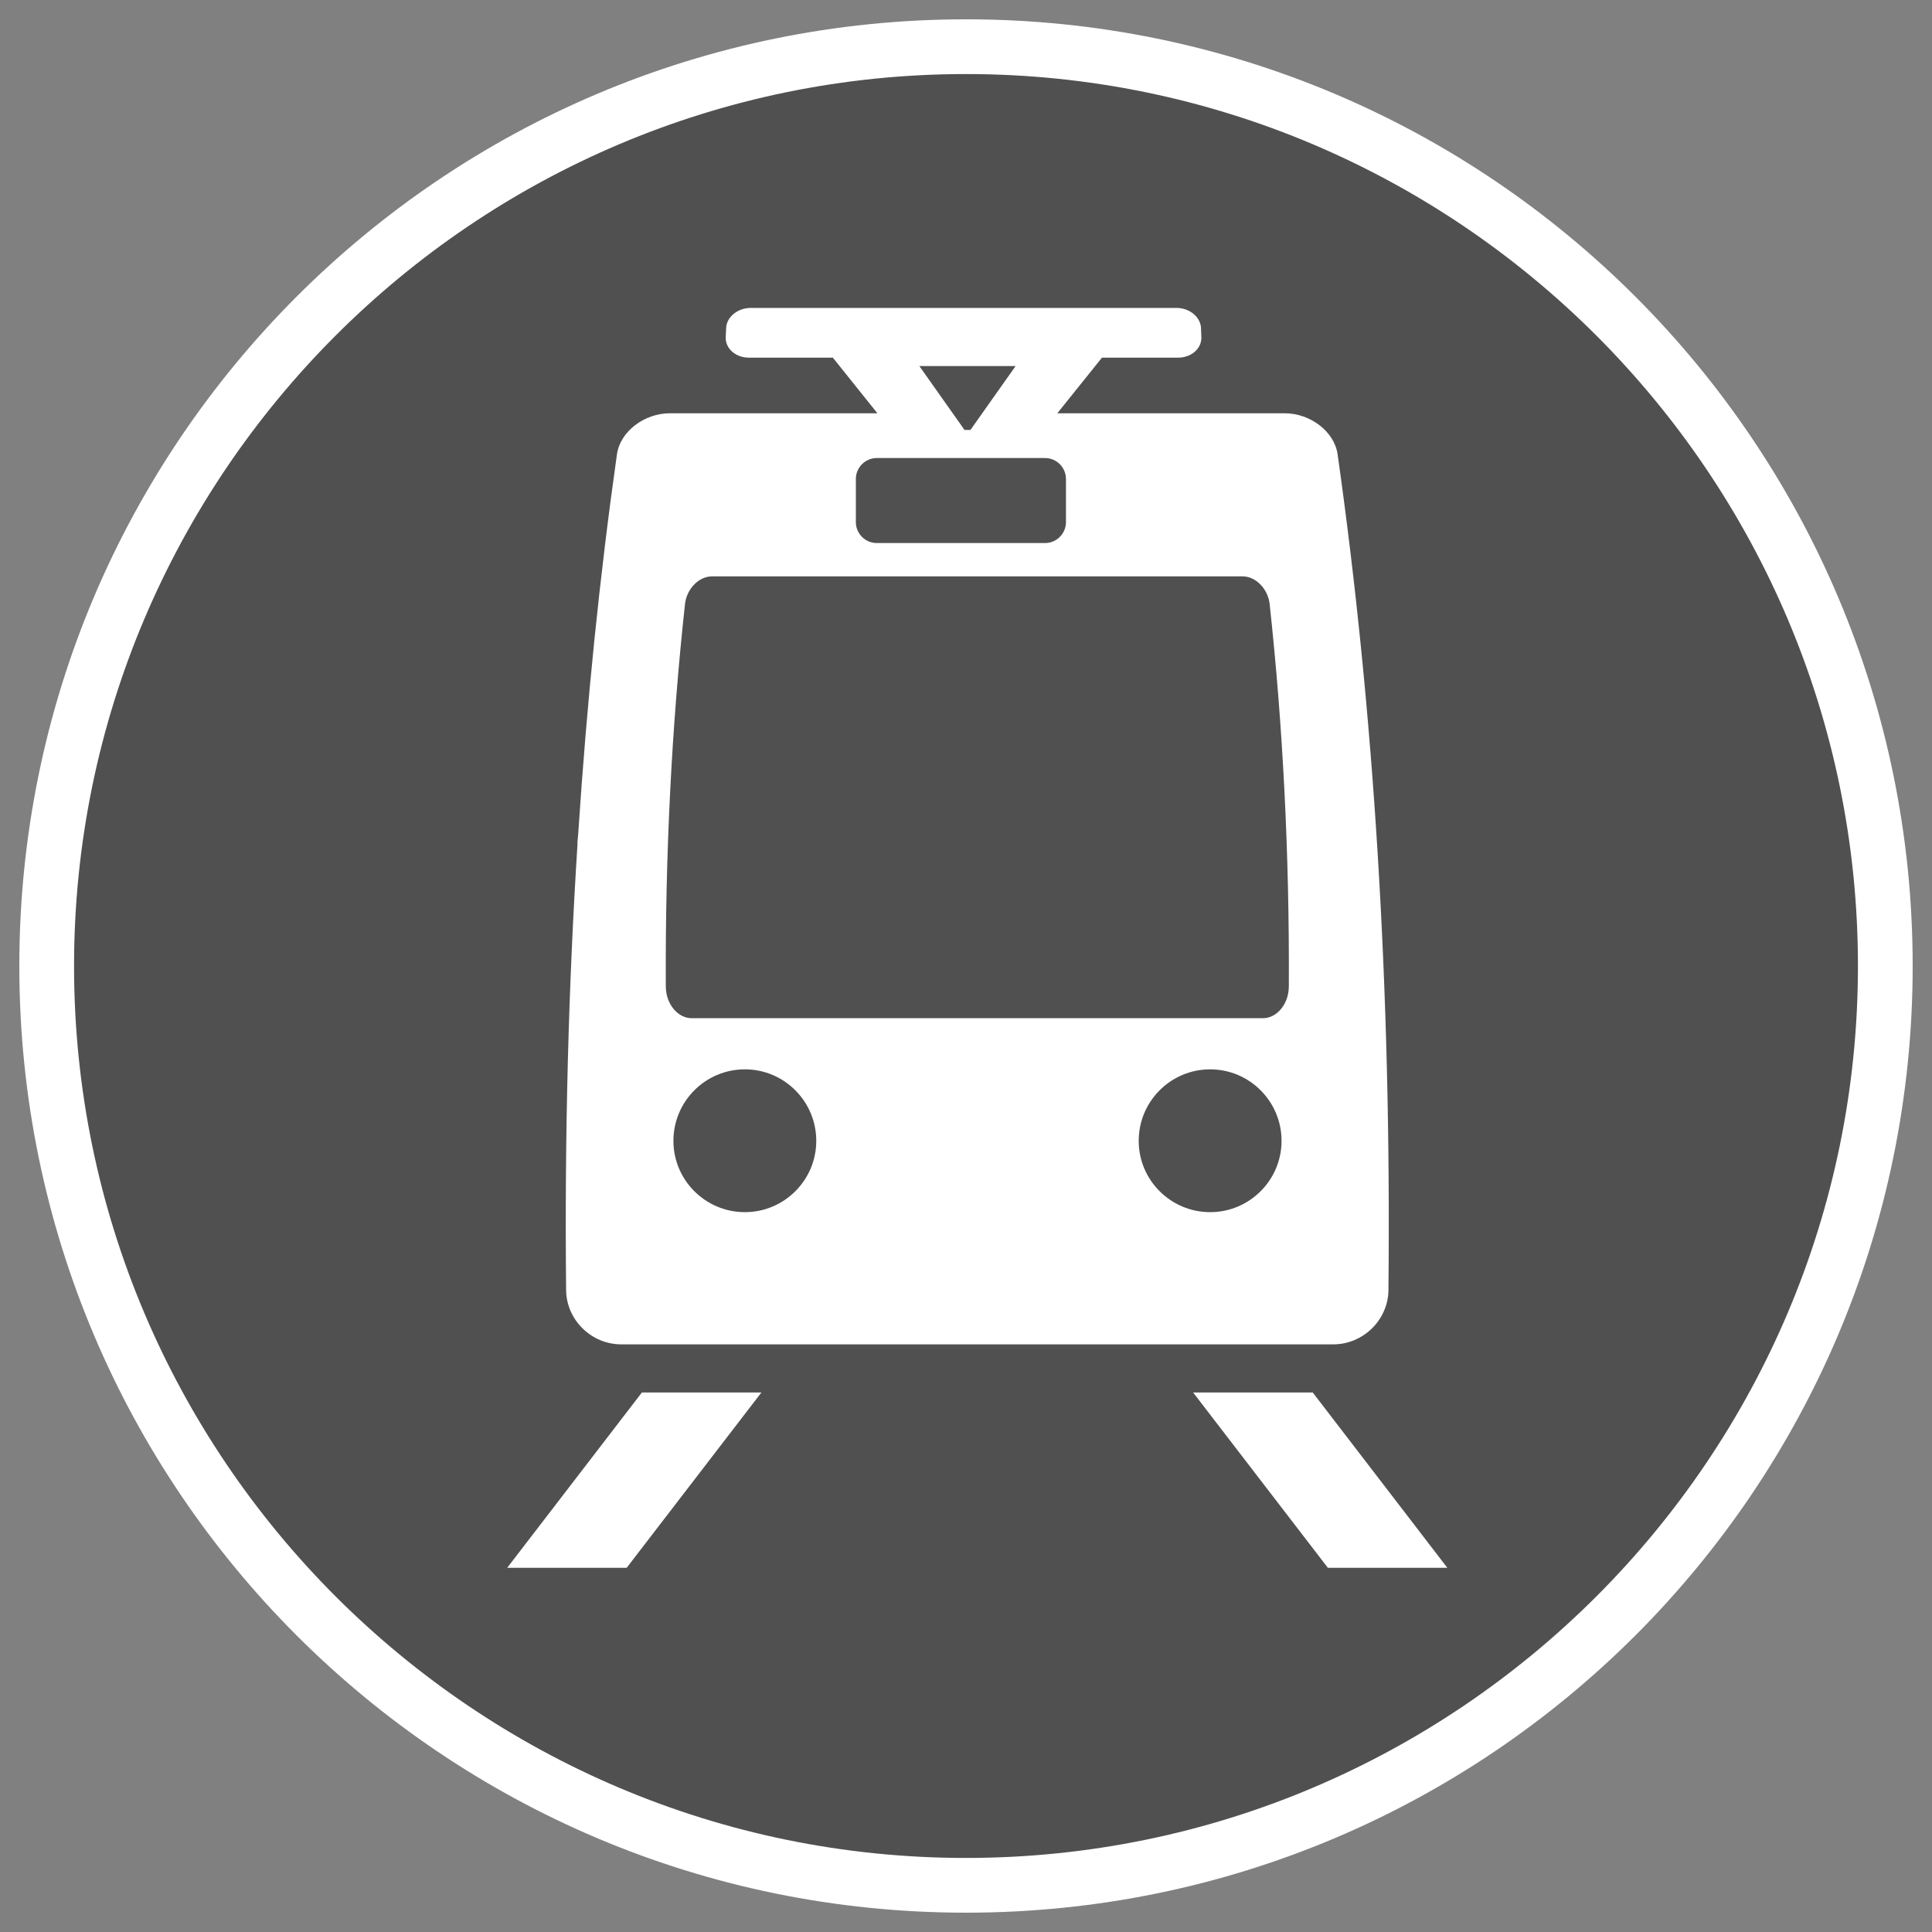
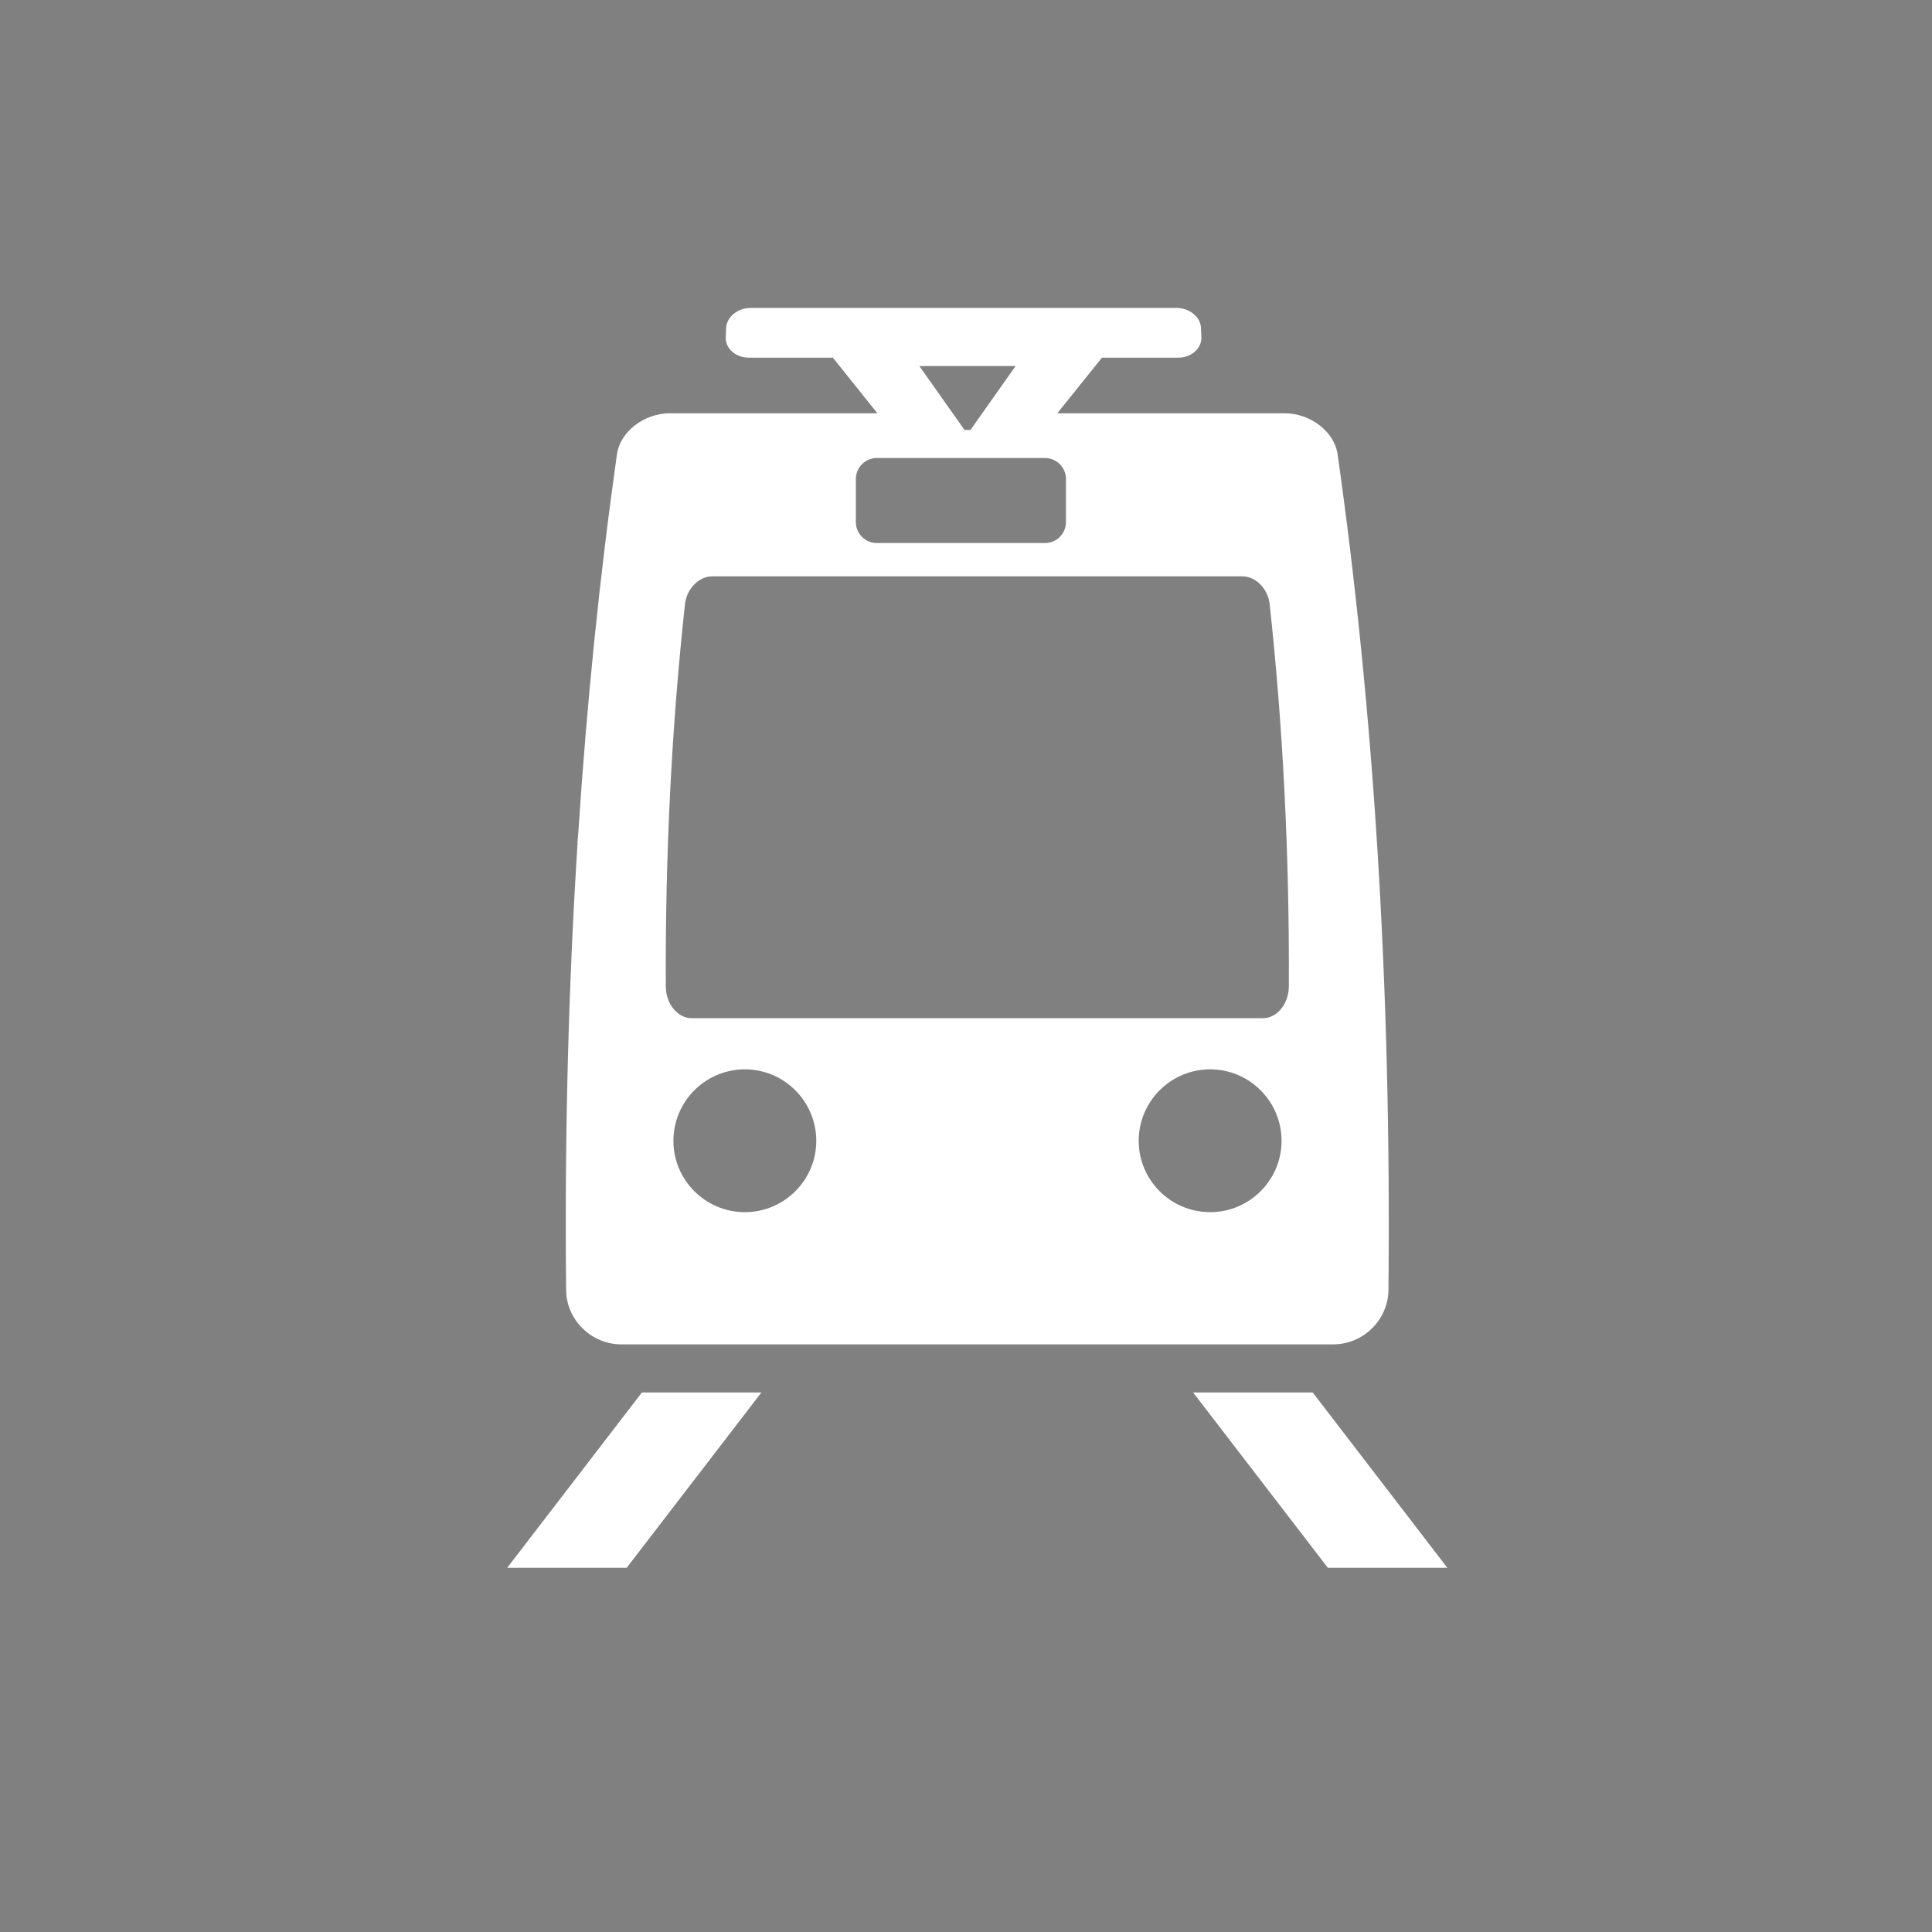
<svg xmlns="http://www.w3.org/2000/svg" version="1.1" id="Ebene_1" x="0px" y="0px" viewBox="0 0 100 100" style="enable-background:new 0 0 100 100;" xml:space="preserve">
  <rect x="0" y="0" width="100" height="100" fill="#808080" stroke="none" />
  <g id="_x33_0x30_4_">
    <g>
-       <path style="fill:#505050;" d="M50,97.583C23.763,97.583,2.417,76.237,2.417,50S23.763,2.417,50,2.417S97.583,23.763,97.583,50    S76.237,97.583,50,97.583z" />
-       <path style="fill:#FFFFFF;" d="M50,3.833c25.456,0,46.167,20.71,46.167,46.167S75.456,96.167,50,96.167S3.833,75.456,3.833,50    S24.544,3.833,50,3.833 M50,1C22.94,1,1,22.942,1,50c0,27.065,21.94,49,49,49c27.063,0,49-21.935,49-49C99,22.942,77.063,1,50,1    L50,1z" />
-     </g>
+       </g>
    <path style="fill:#FFFFFF;" d="M33.224,72.075h6.186l-6.974,9.075h-6.184L33.224,72.075z M67.947,72.075h-6.191l6.974,9.075h6.184   L67.947,72.075z M67.445,69.584h-6.228c-7.095,0-14.192,0-21.289,0h-6.225c-0.516,0-1.031,0-1.547,0   c-1.545,0-2.836-1.265-2.854-2.802c-0.082-8.06,0.122-15.771,0.593-23.142h-0.01l0.046-0.515c0.446-6.813,1.115-13.35,2.003-19.614   c0.168-1.17,1.406-2.12,2.74-2.12c3.579,0,7.159,0,10.74,0l-2.306-2.879h-4.35c-0.683,0-1.219-0.477-1.194-1.057l0.02-0.471   c0.025-0.577,0.598-1.046,1.275-1.046h22.036c0.675,0,1.247,0.469,1.269,1.046l0.018,0.471c0.022,0.58-0.517,1.057-1.198,1.057   h-3.946l-2.312,2.879c3.923,0,7.846,0,11.768,0c1.334,0,2.572,0.95,2.74,2.12c1.866,13.168,2.79,27.571,2.632,43.271   c-0.018,1.538-1.309,2.802-2.854,2.802C68.49,69.584,67.967,69.584,67.445,69.584z M47.586,18.947l2.337,3.307   c0.102,0,0.205,0,0.307,0l2.338-3.307H47.586z M44.299,27.025c0,0.596,0.487,1.083,1.083,1.083h8.709   c0.596,0,1.083-0.487,1.083-1.083v-2.234c0-0.596-0.487-1.083-1.083-1.083h-8.709c-0.596,0-1.083,0.487-1.083,1.083V27.025z    M42.25,59.051c0-2.044-1.659-3.702-3.696-3.702c-2.041,0-3.698,1.658-3.698,3.702c0,2.032,1.657,3.69,3.698,3.69   C40.592,62.742,42.25,61.083,42.25,59.051z M66.71,51.059c0.033-6.872-0.307-13.478-0.993-19.793   c-0.087-0.788-0.719-1.433-1.397-1.433c-9.156,0-18.313,0-27.468,0c-0.679,0-1.311,0.645-1.397,1.433   c-0.687,6.315-1.027,12.921-0.993,19.793c0.004,0.904,0.613,1.643,1.344,1.643c9.853,0,19.709,0,29.562,0   C66.096,52.702,66.705,51.964,66.71,51.059z M66.333,59.051c0-2.044-1.659-3.702-3.696-3.702c-2.041,0-3.698,1.658-3.698,3.702   c0,2.032,1.657,3.69,3.698,3.69C64.675,62.742,66.333,61.083,66.333,59.051z" />
  </g>
</svg>